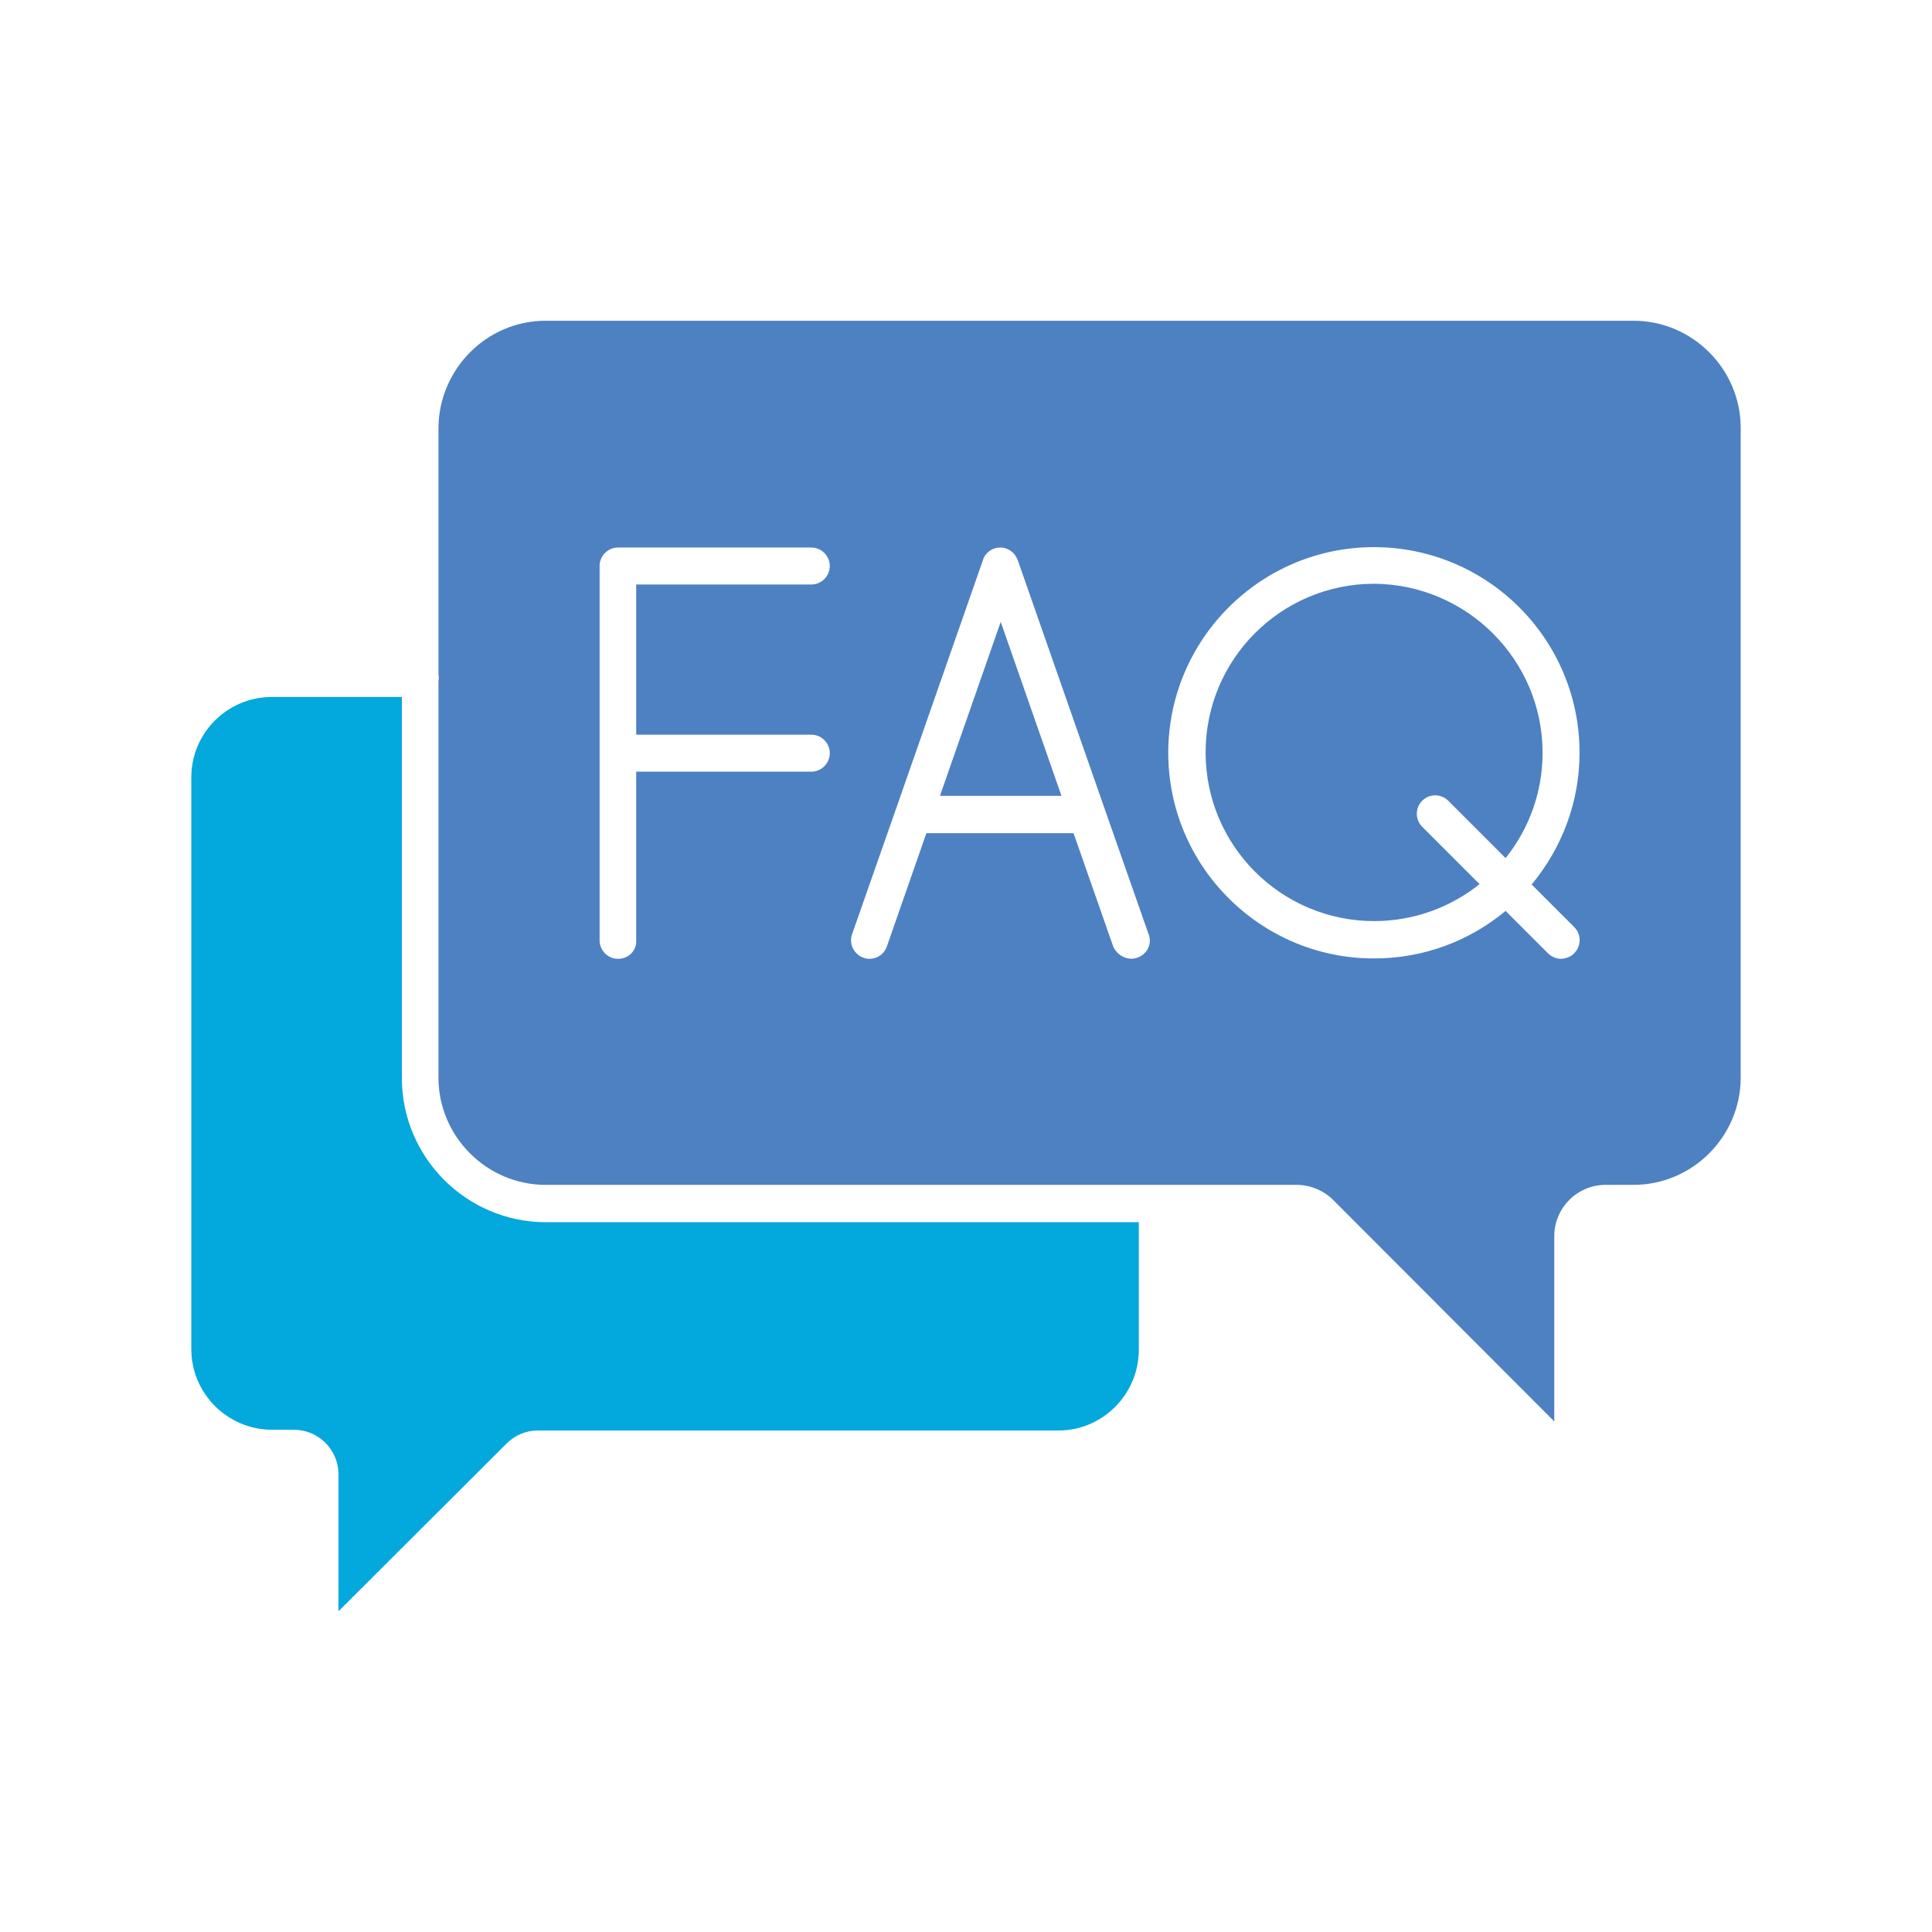
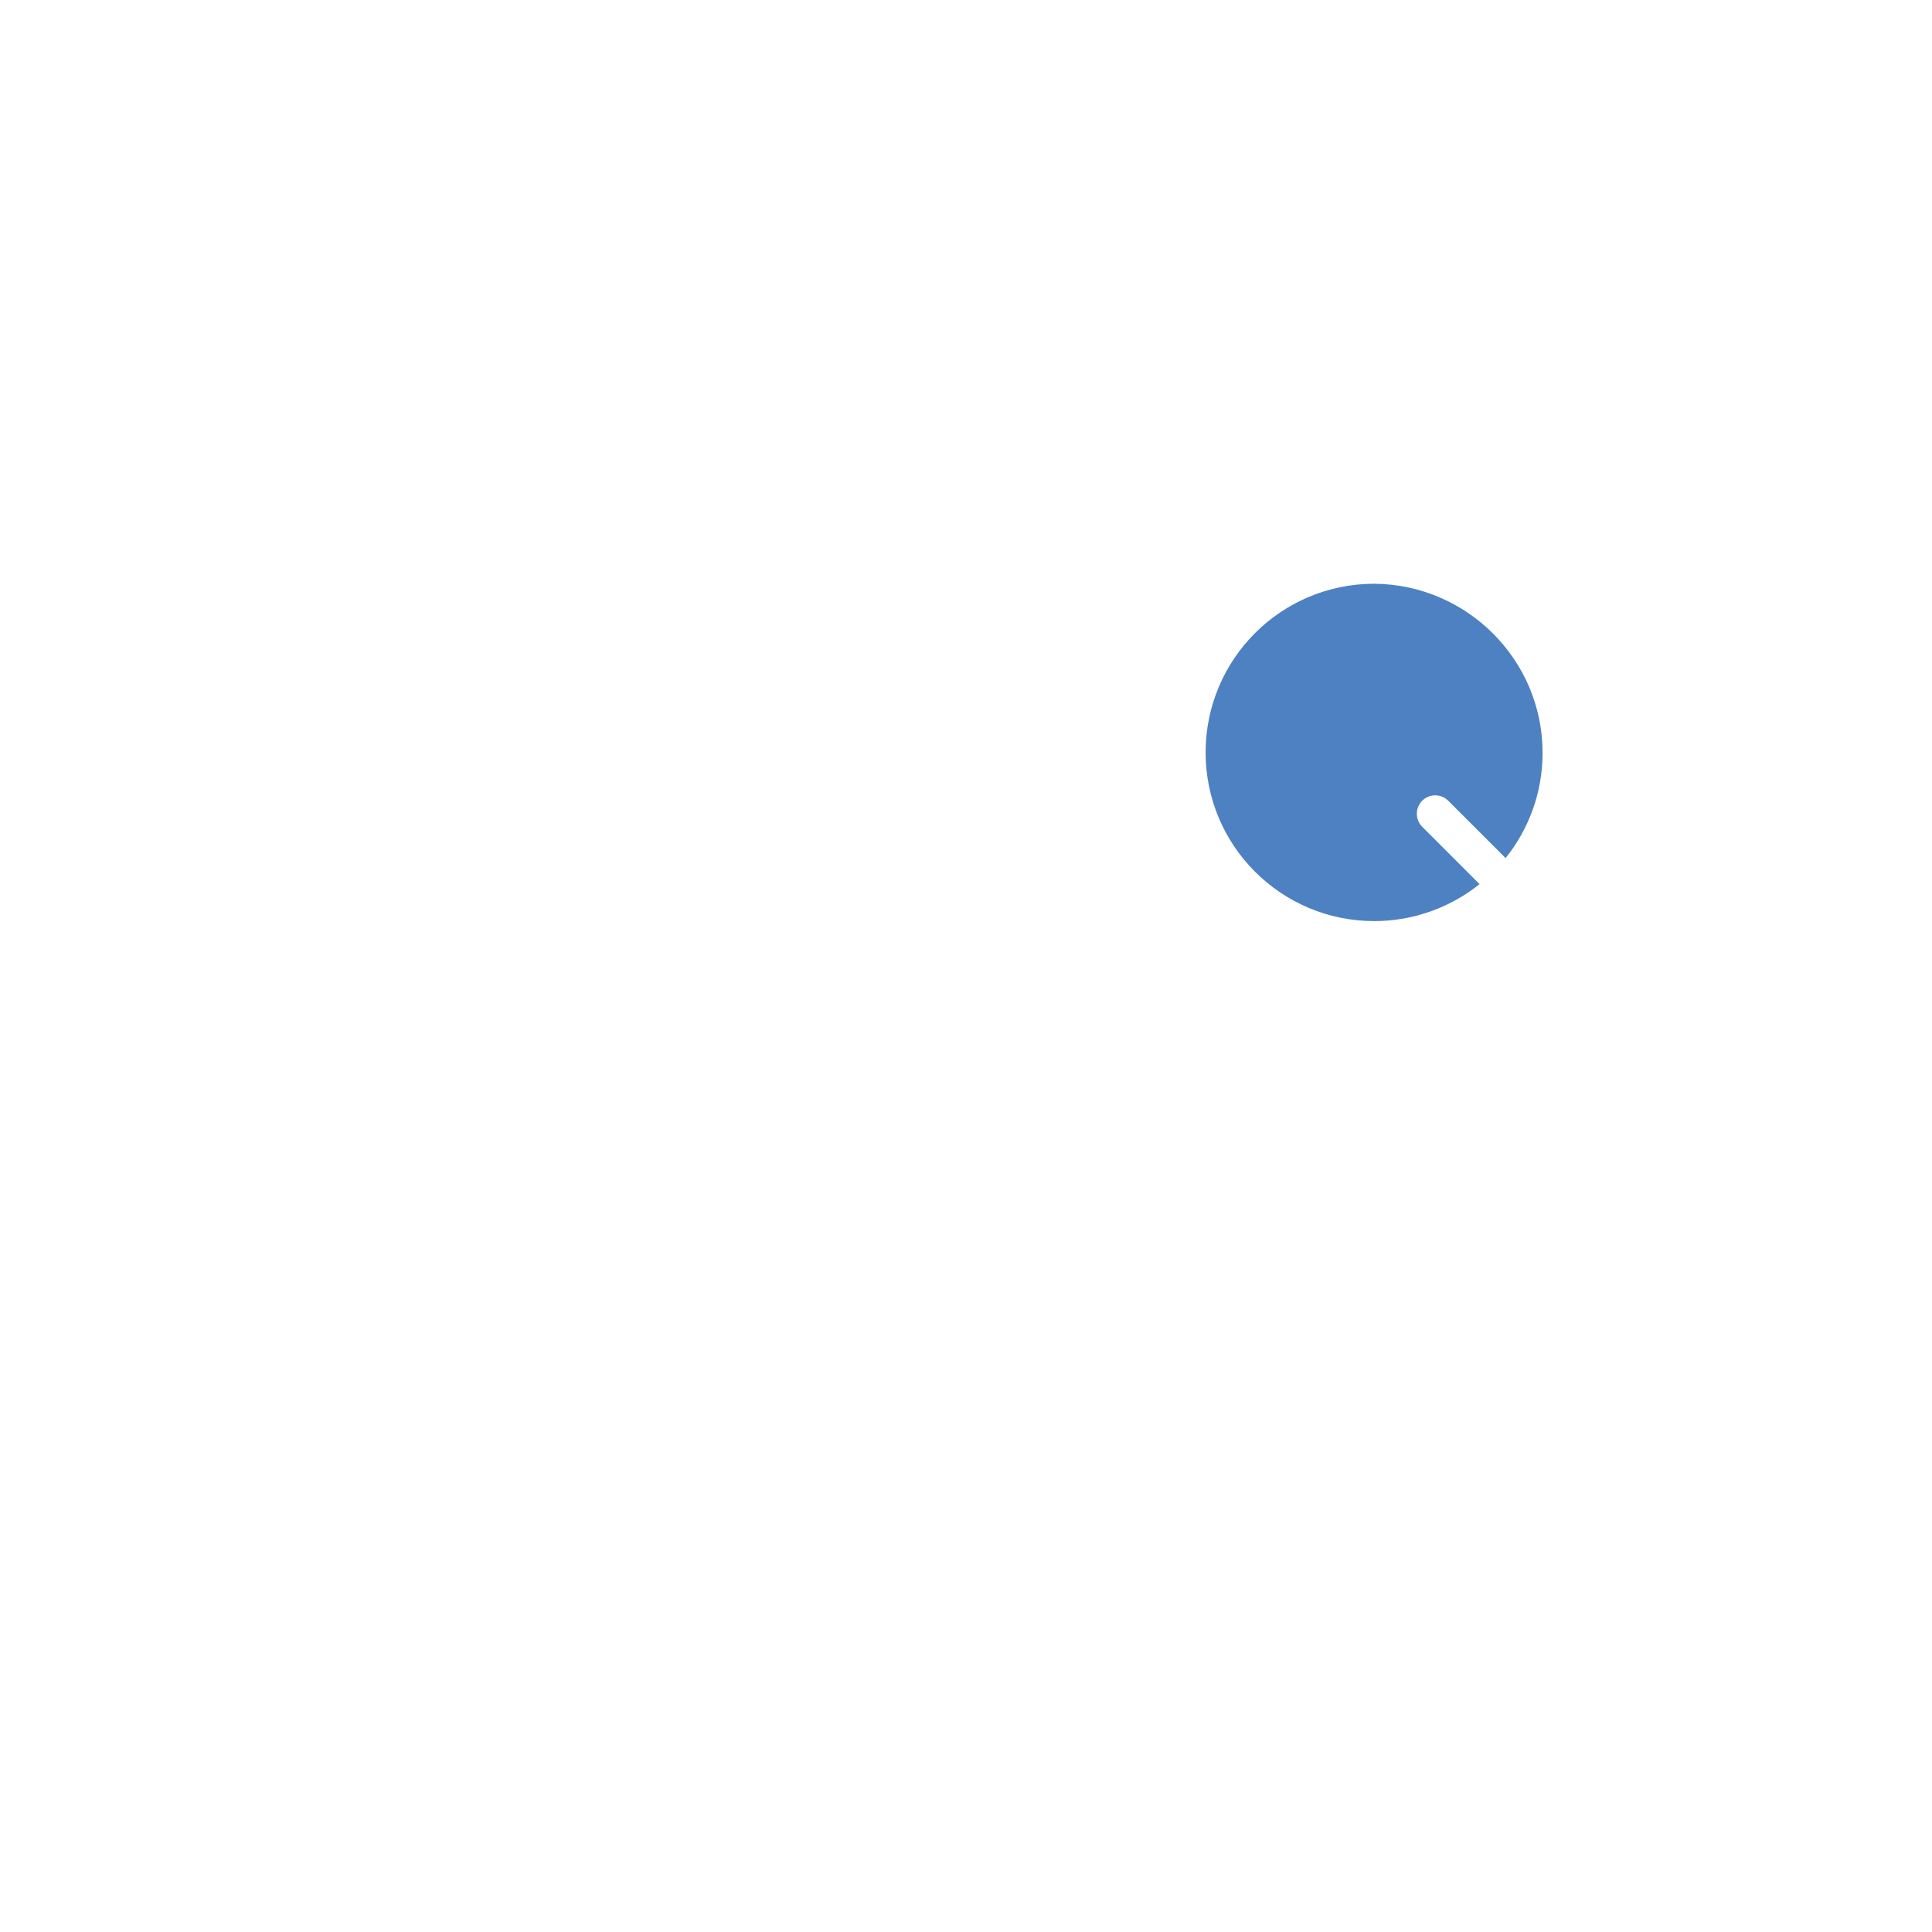
<svg xmlns="http://www.w3.org/2000/svg" id="Layer_1" enable-background="new 0 0 512 512" height="512" viewBox="0 0 512 512" width="512">
  <g>
    <g>
      <g>
        <g id="XMLID_1_">
          <path d="m408.8 199.5c0 10.6-3.7 20.3-9.8 27.9l-15.2-15.2c-1.9-1.9-5-1.9-6.9 0s-1.9 5 0 6.9l15.2 15.2c-7.6 6.1-17.4 9.8-27.9 9.8-24.7 0-44.7-20-44.7-44.7s20-44.7 44.7-44.7c24.6.2 44.6 20.2 44.6 44.8z" fill="#4d81c2" />
-           <path d="m301.8 323.9v33.8c0 11.7-9.5 21.4-21.3 21.4h-138c-3.1 0-6 1.2-8.3 3.5l-44.5 44.4v-36.3c0-6.5-5.3-11.8-11.8-11.8h-5.8c-11.7 0-21.4-9.5-21.4-21.4v-151.5c0-11.7 9.5-21.3 21.4-21.3h34.4v101c0 21 17.1 38.2 38.2 38.2z" fill="#03a8dd" />
          <g fill="#4d81c2">
-             <path d="m265.2 164.8 16.1 46.1h-32.2z" />
-             <path d="m461.3 113.4v172.2c0 15.6-12.8 28.4-28.4 28.4h-7.4c-7.5 0-13.6 6.1-13.6 13.6v49.1l-58.6-58.7c-2.5-2.5-6.1-4-9.6-4h-36.9-162.2c-15.6 0-28.4-12.8-28.4-28.4v-105c0-.3.1-.6.1-.9s0-.6-.1-.8v-65.5c.1-15.6 12.8-28.4 28.4-28.4h288.3c15.6 0 28.4 12.8 28.4 28.4zm-44.1 139.2c1.9-1.9 1.9-5 0-6.9l-11.3-11.3c7.9-9.5 12.7-21.7 12.7-34.9 0-30.1-24.4-54.5-54.5-54.5s-54.5 24.5-54.5 54.5c0 30.1 24.5 54.5 54.5 54.5 13.3 0 25.4-4.7 34.9-12.6l11.3 11.3c.9.9 2.2 1.4 3.5 1.4 1.2-.1 2.5-.5 3.4-1.5zm-115.8 1.2c2.6-.9 4-3.7 3-6.2l-11.6-33.1-23.1-66.1c-.7-1.9-2.5-3.3-4.6-3.3s-4 1.3-4.6 3.3l-23.1 66.1-11.6 33.1c-.9 2.5.5 5.3 3 6.2.5.2 1.1.3 1.6.3 2 0 3.9-1.2 4.6-3.2l10.5-30.1h39l10.5 30c1.1 2.5 3.9 3.9 6.4 3zm-81.5-103.8c0-2.7-2.2-4.9-4.9-4.9h-51.2c-2.7 0-4.9 2.2-4.9 4.9v49.6 49.6c0 2.7 2.2 4.9 4.9 4.9s4.9-2.1 4.8-4.8v-44.8h46.4c2.7 0 4.9-2.2 4.9-4.9s-2.2-4.9-4.9-4.9h-46.4v-39.8h46.4c2.7 0 4.9-2.2 4.9-4.9z" />
-           </g>
+             </g>
        </g>
      </g>
    </g>
  </g>
</svg>